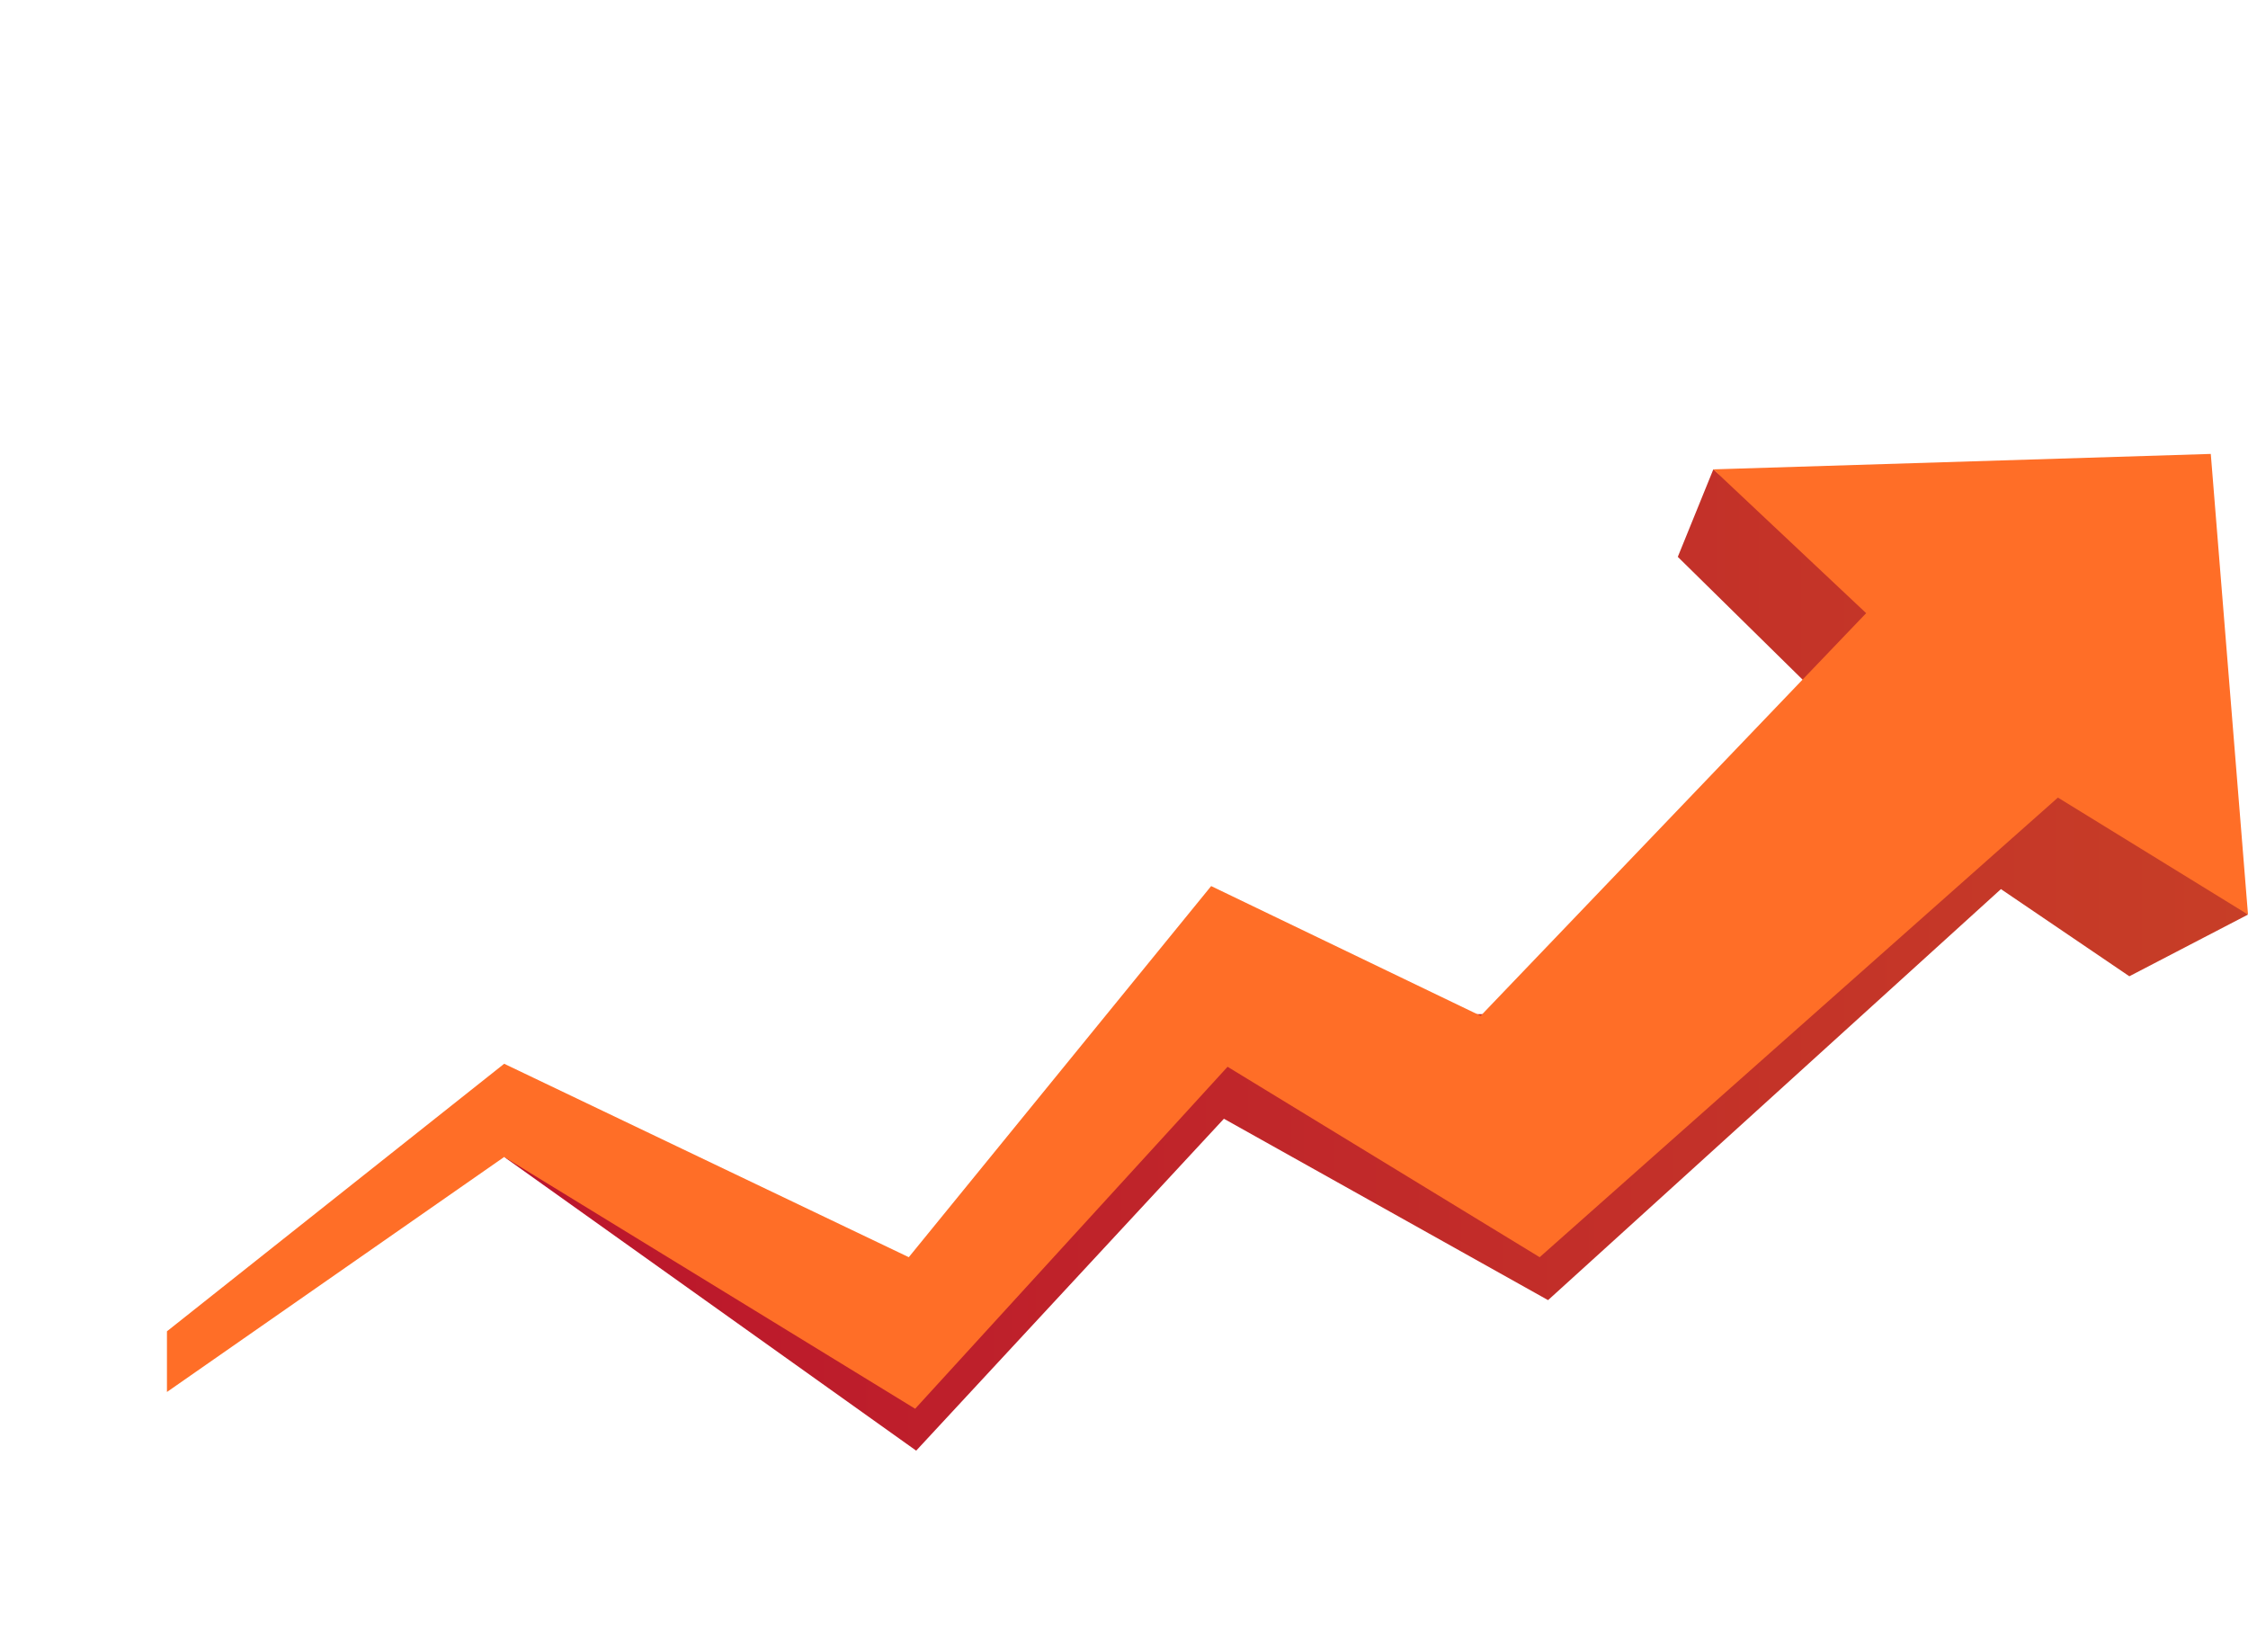
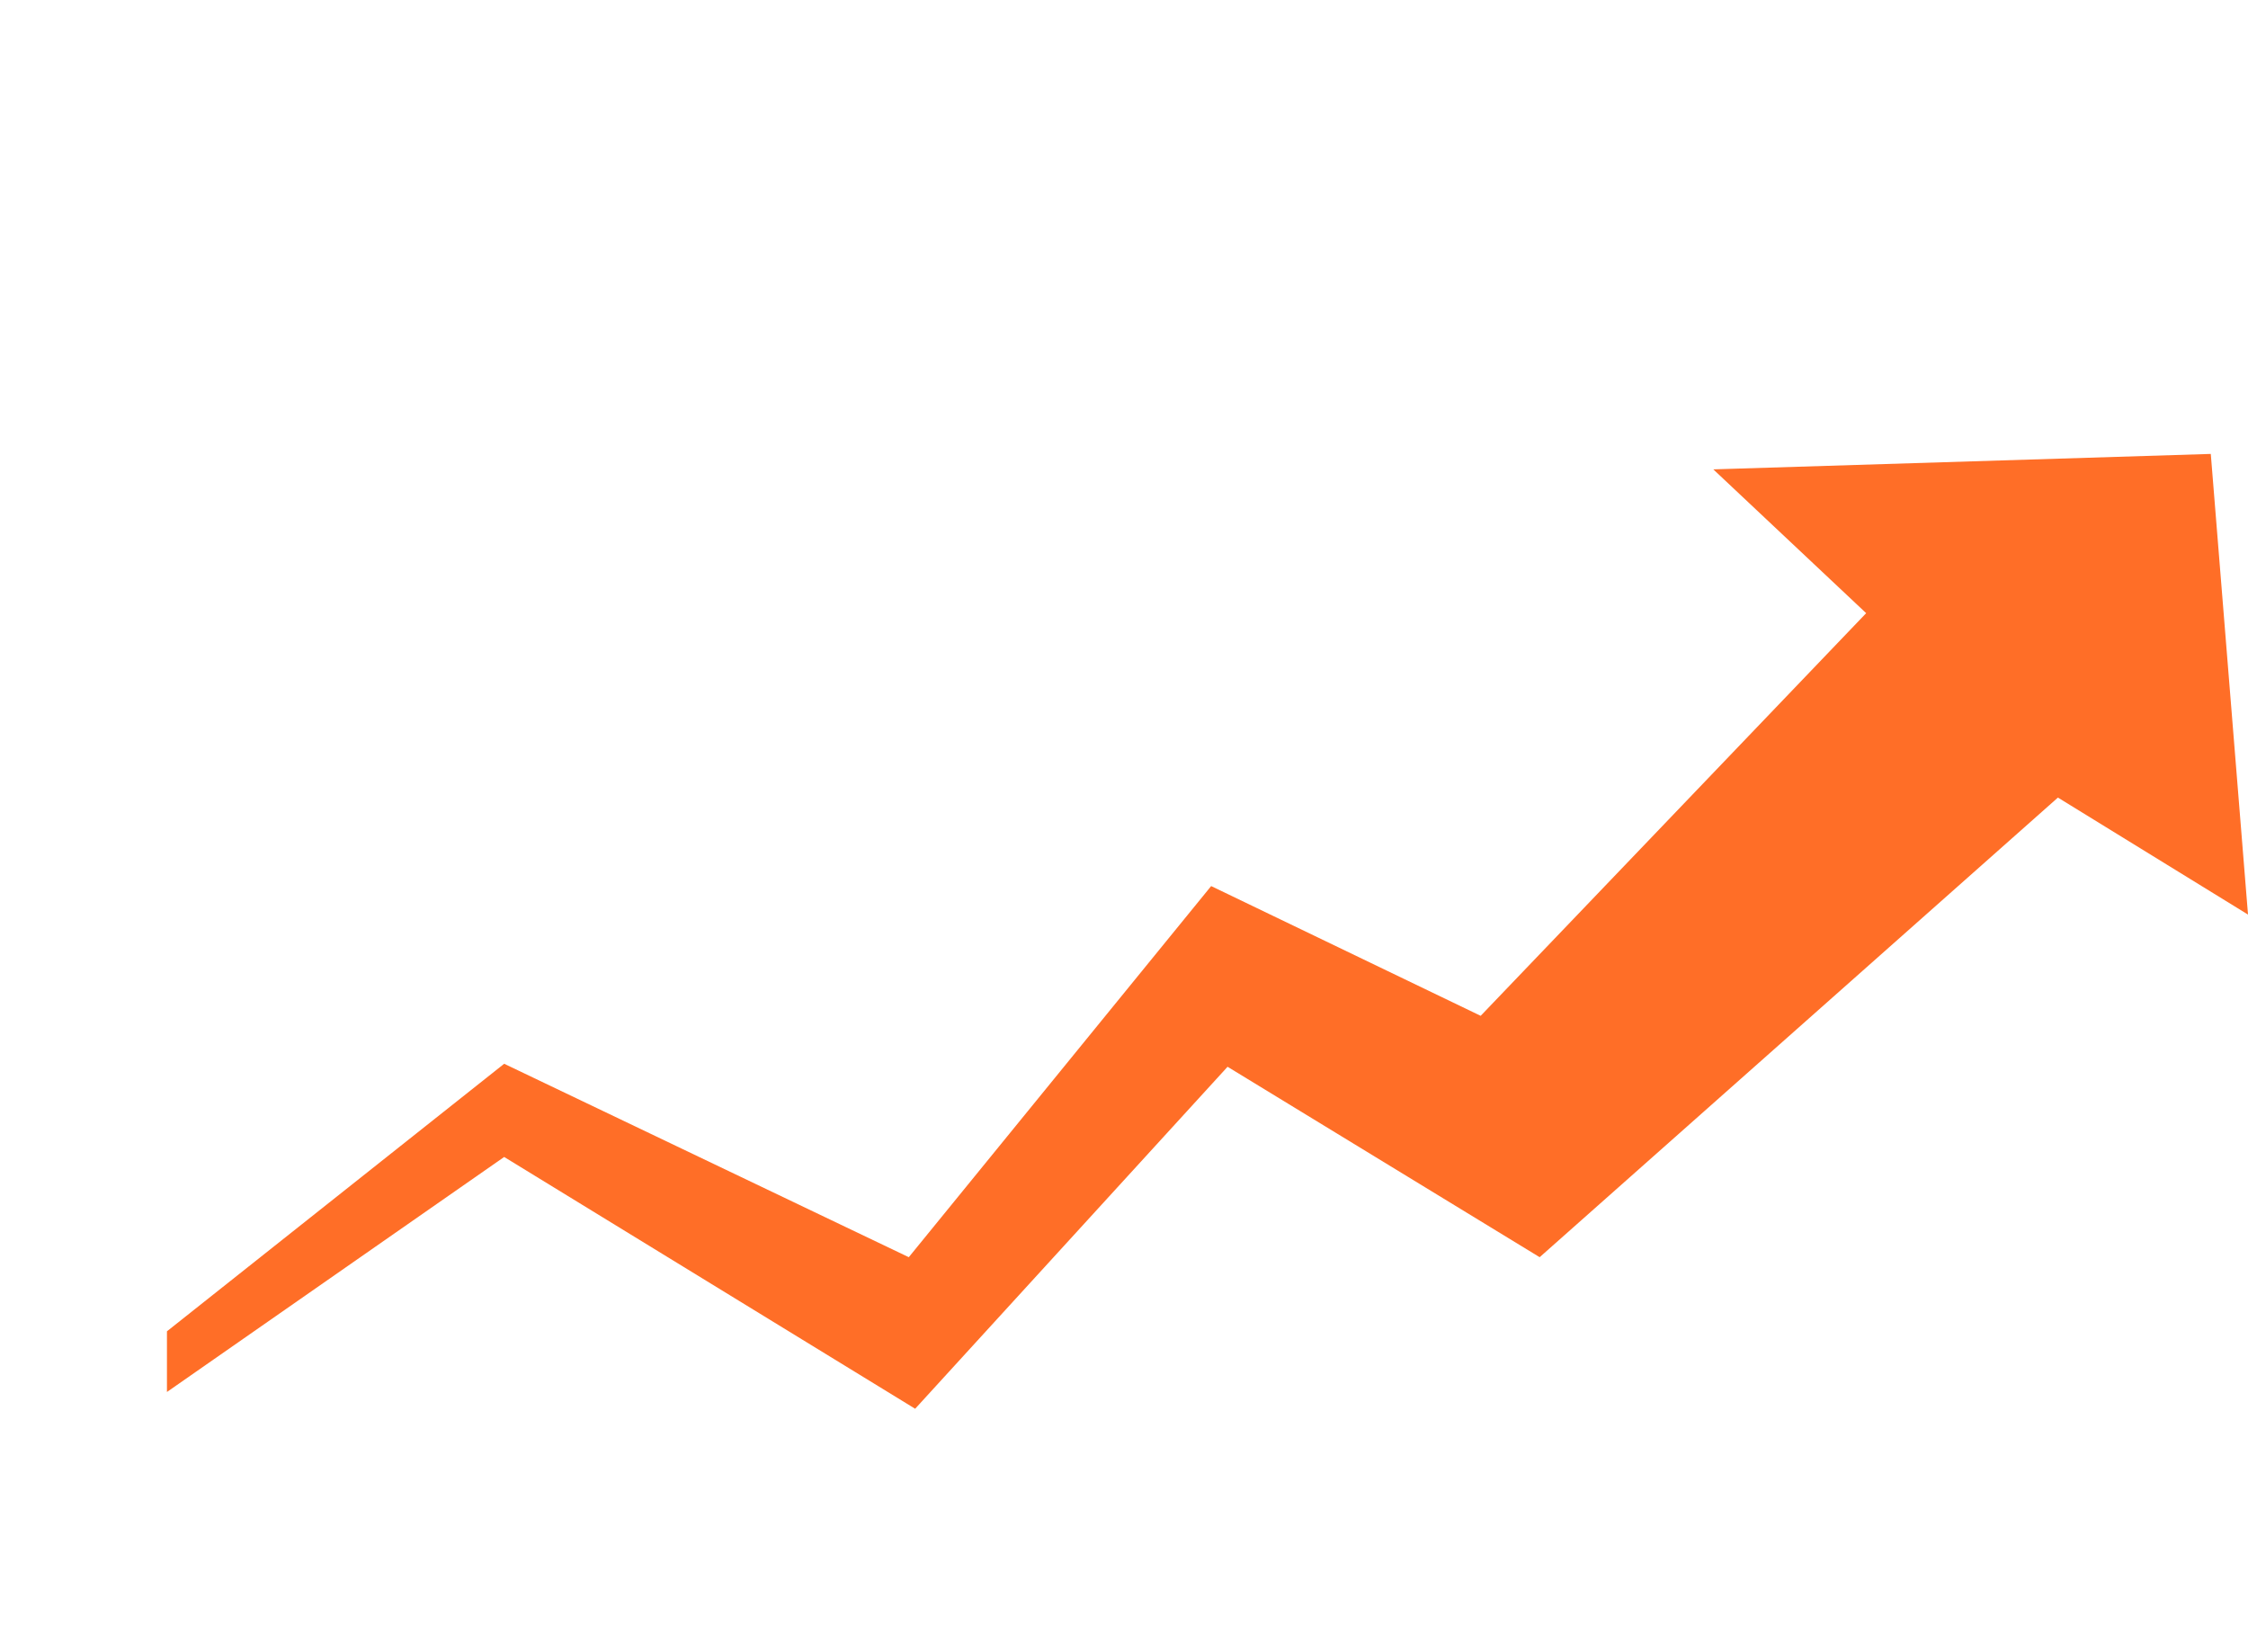
<svg xmlns="http://www.w3.org/2000/svg" width="83" height="61" viewBox="0 0 83 61" fill="none">
  <g clip-path="url(#clip0)">
-     <path fill-rule="evenodd" clip-rule="evenodd" d="M83 33.764L78.619 36.042L73.878 32.824L57.157 47.998L45.189 41.302L33.827 53.555L18.615 42.713L32.539 48.617L46.773 37.44H60.128L67.244 25.769L61.947 20.558L63.259 17.328L83 33.764Z" fill="url(#paint0_linear)" />
    <path fill-rule="evenodd" clip-rule="evenodd" d="M6.164 49.149L18.615 39.272L33.554 46.413L44.718 32.712L54.669 37.502L68.902 22.637L63.258 17.328L81.626 16.758L83 33.764L75.982 29.445L56.847 46.413L45.324 39.383L33.789 52.008L18.615 42.713L6.164 51.389V49.149Z" fill="url(#paint1_linear)" />
  </g>
  <defs>
    <linearGradient id="paint0_linear" x1="18.615" y1="35.435" x2="83" y2="35.435" gradientUnits="userSpaceOnUse">
      <stop stop-color="#BB152C" />
      <stop offset="1" stop-color="#C73E27" />
    </linearGradient>
    <linearGradient id="paint1_linear" x1="37582.2" y1="3002.75" x2="37582.2" y2="1998.84" gradientUnits="userSpaceOnUse">
      <stop stop-color="#E03347" />
      <stop offset="1" stop-color="#FF6E27" />
    </linearGradient>
    <clipPath id="clip0">
      <rect width="83" height="61" fill="white" />
    </clipPath>
  </defs>
</svg>